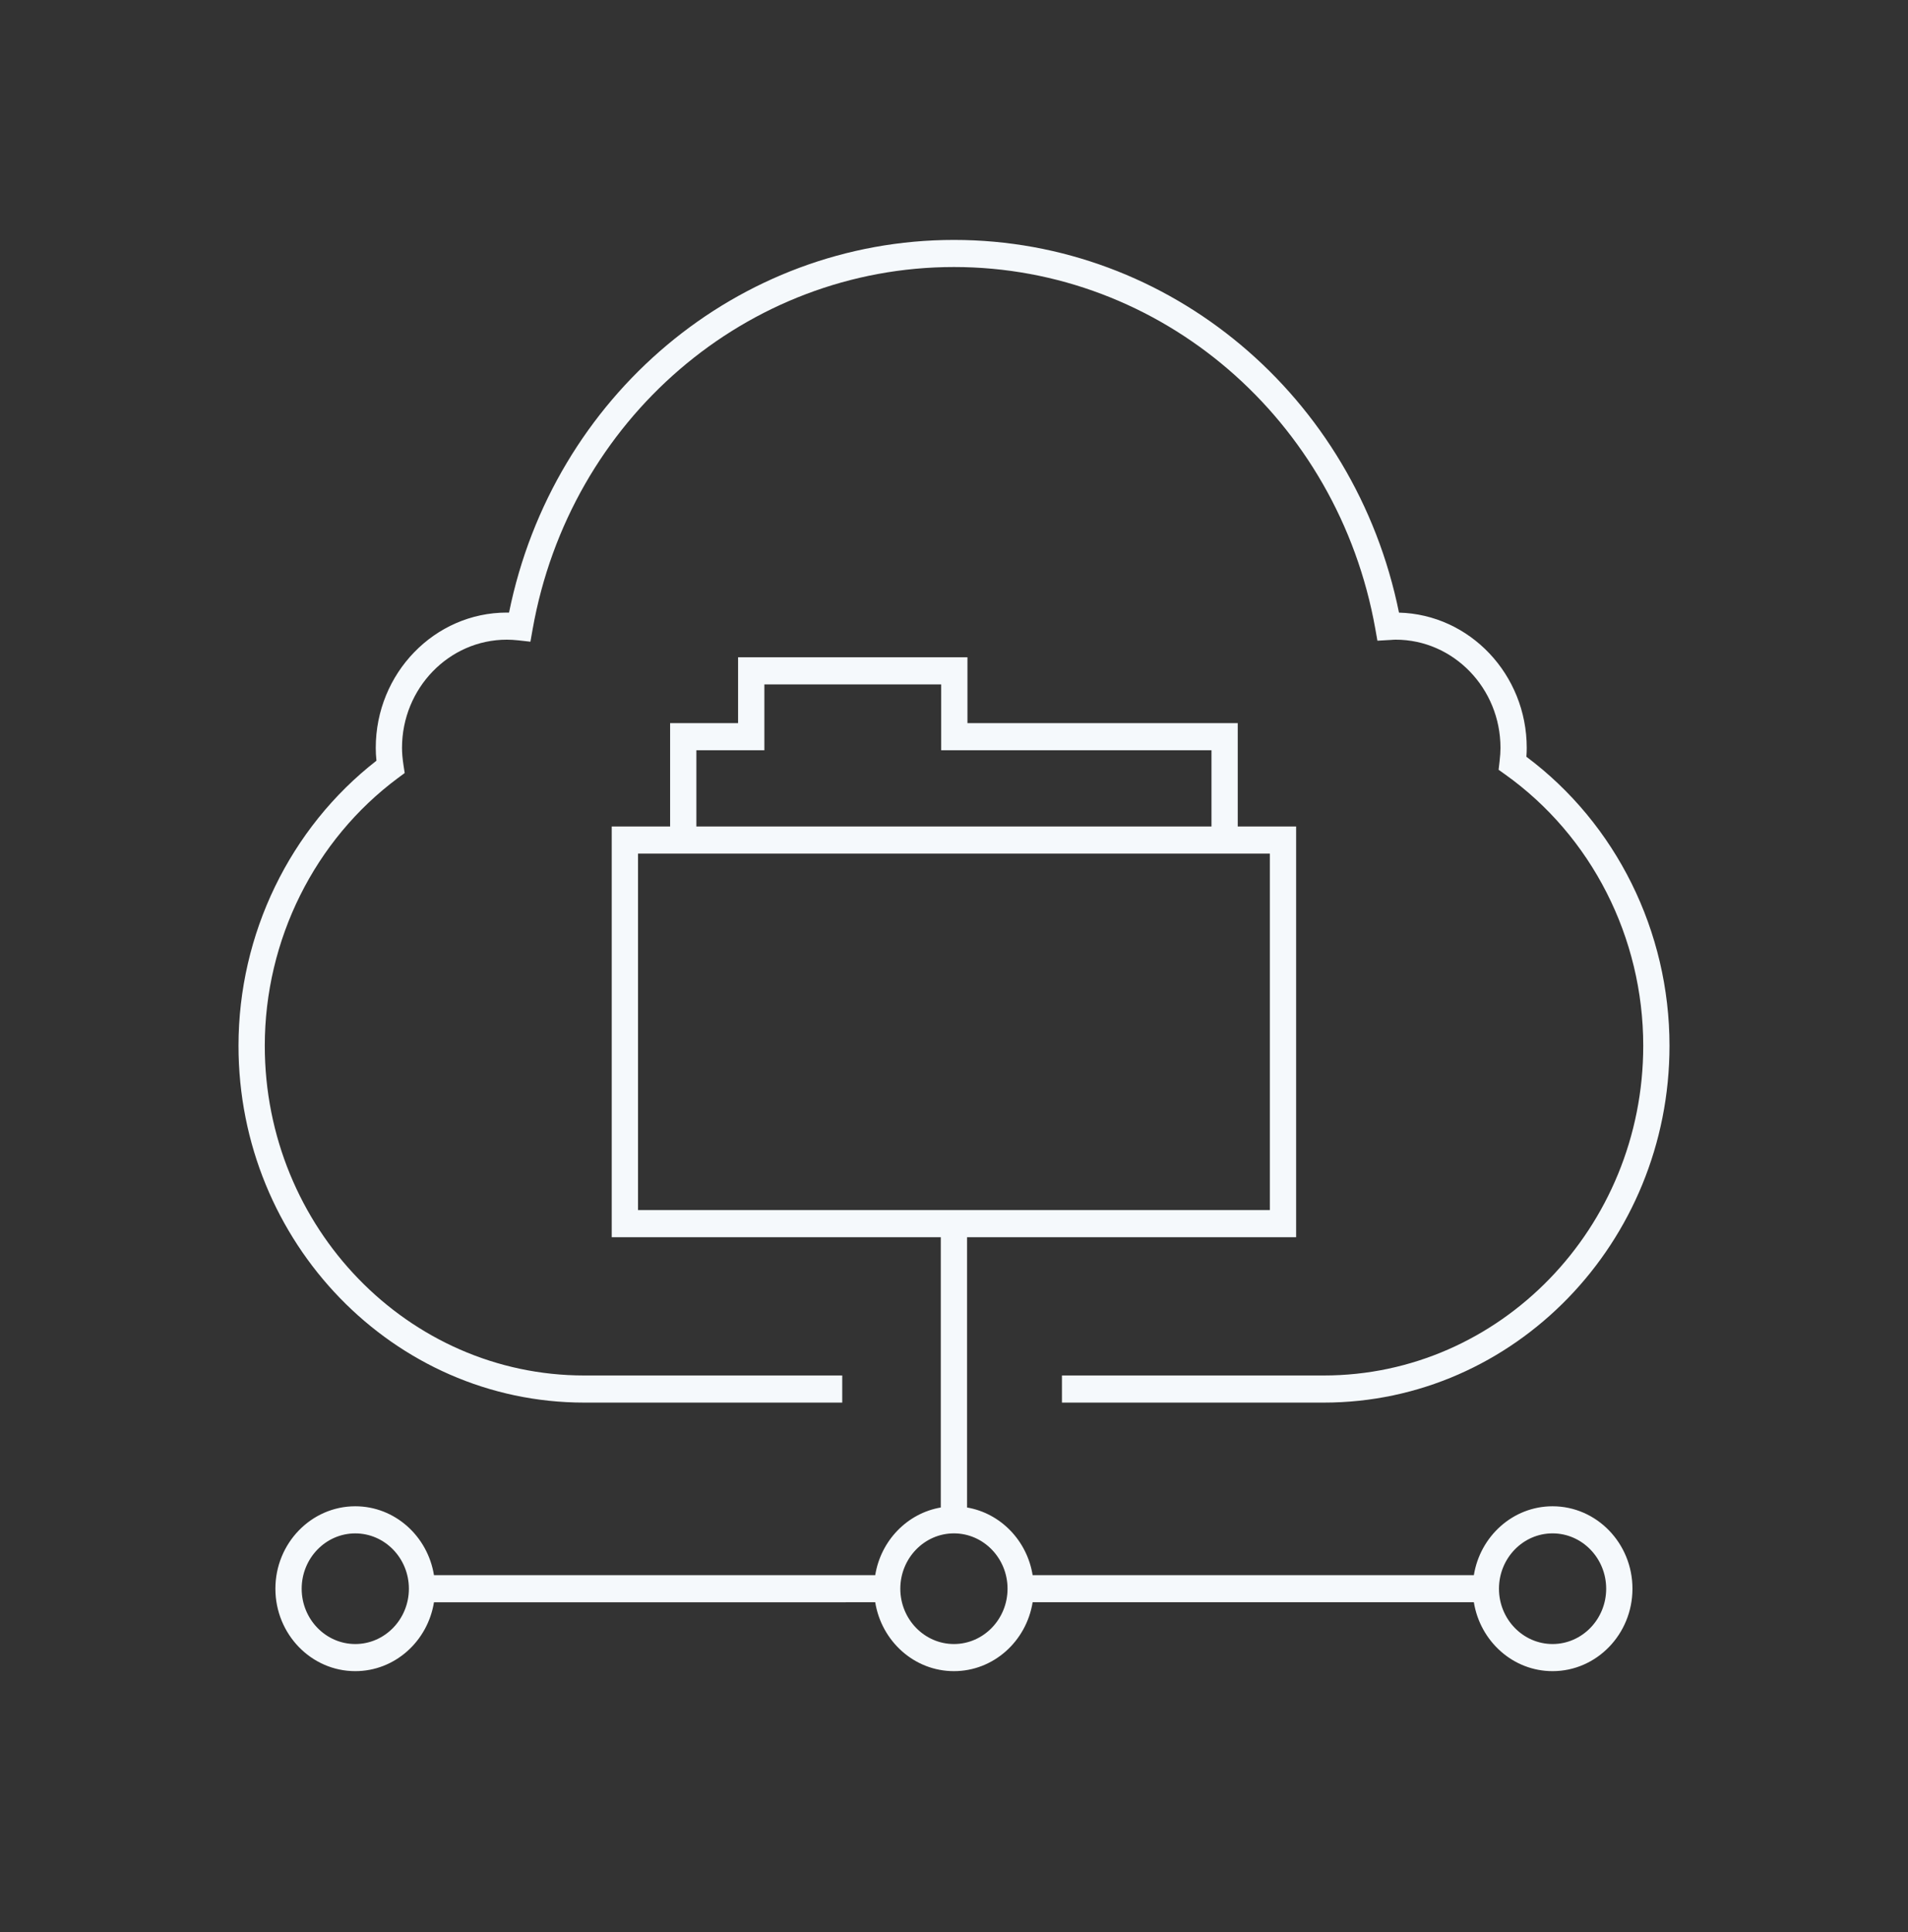
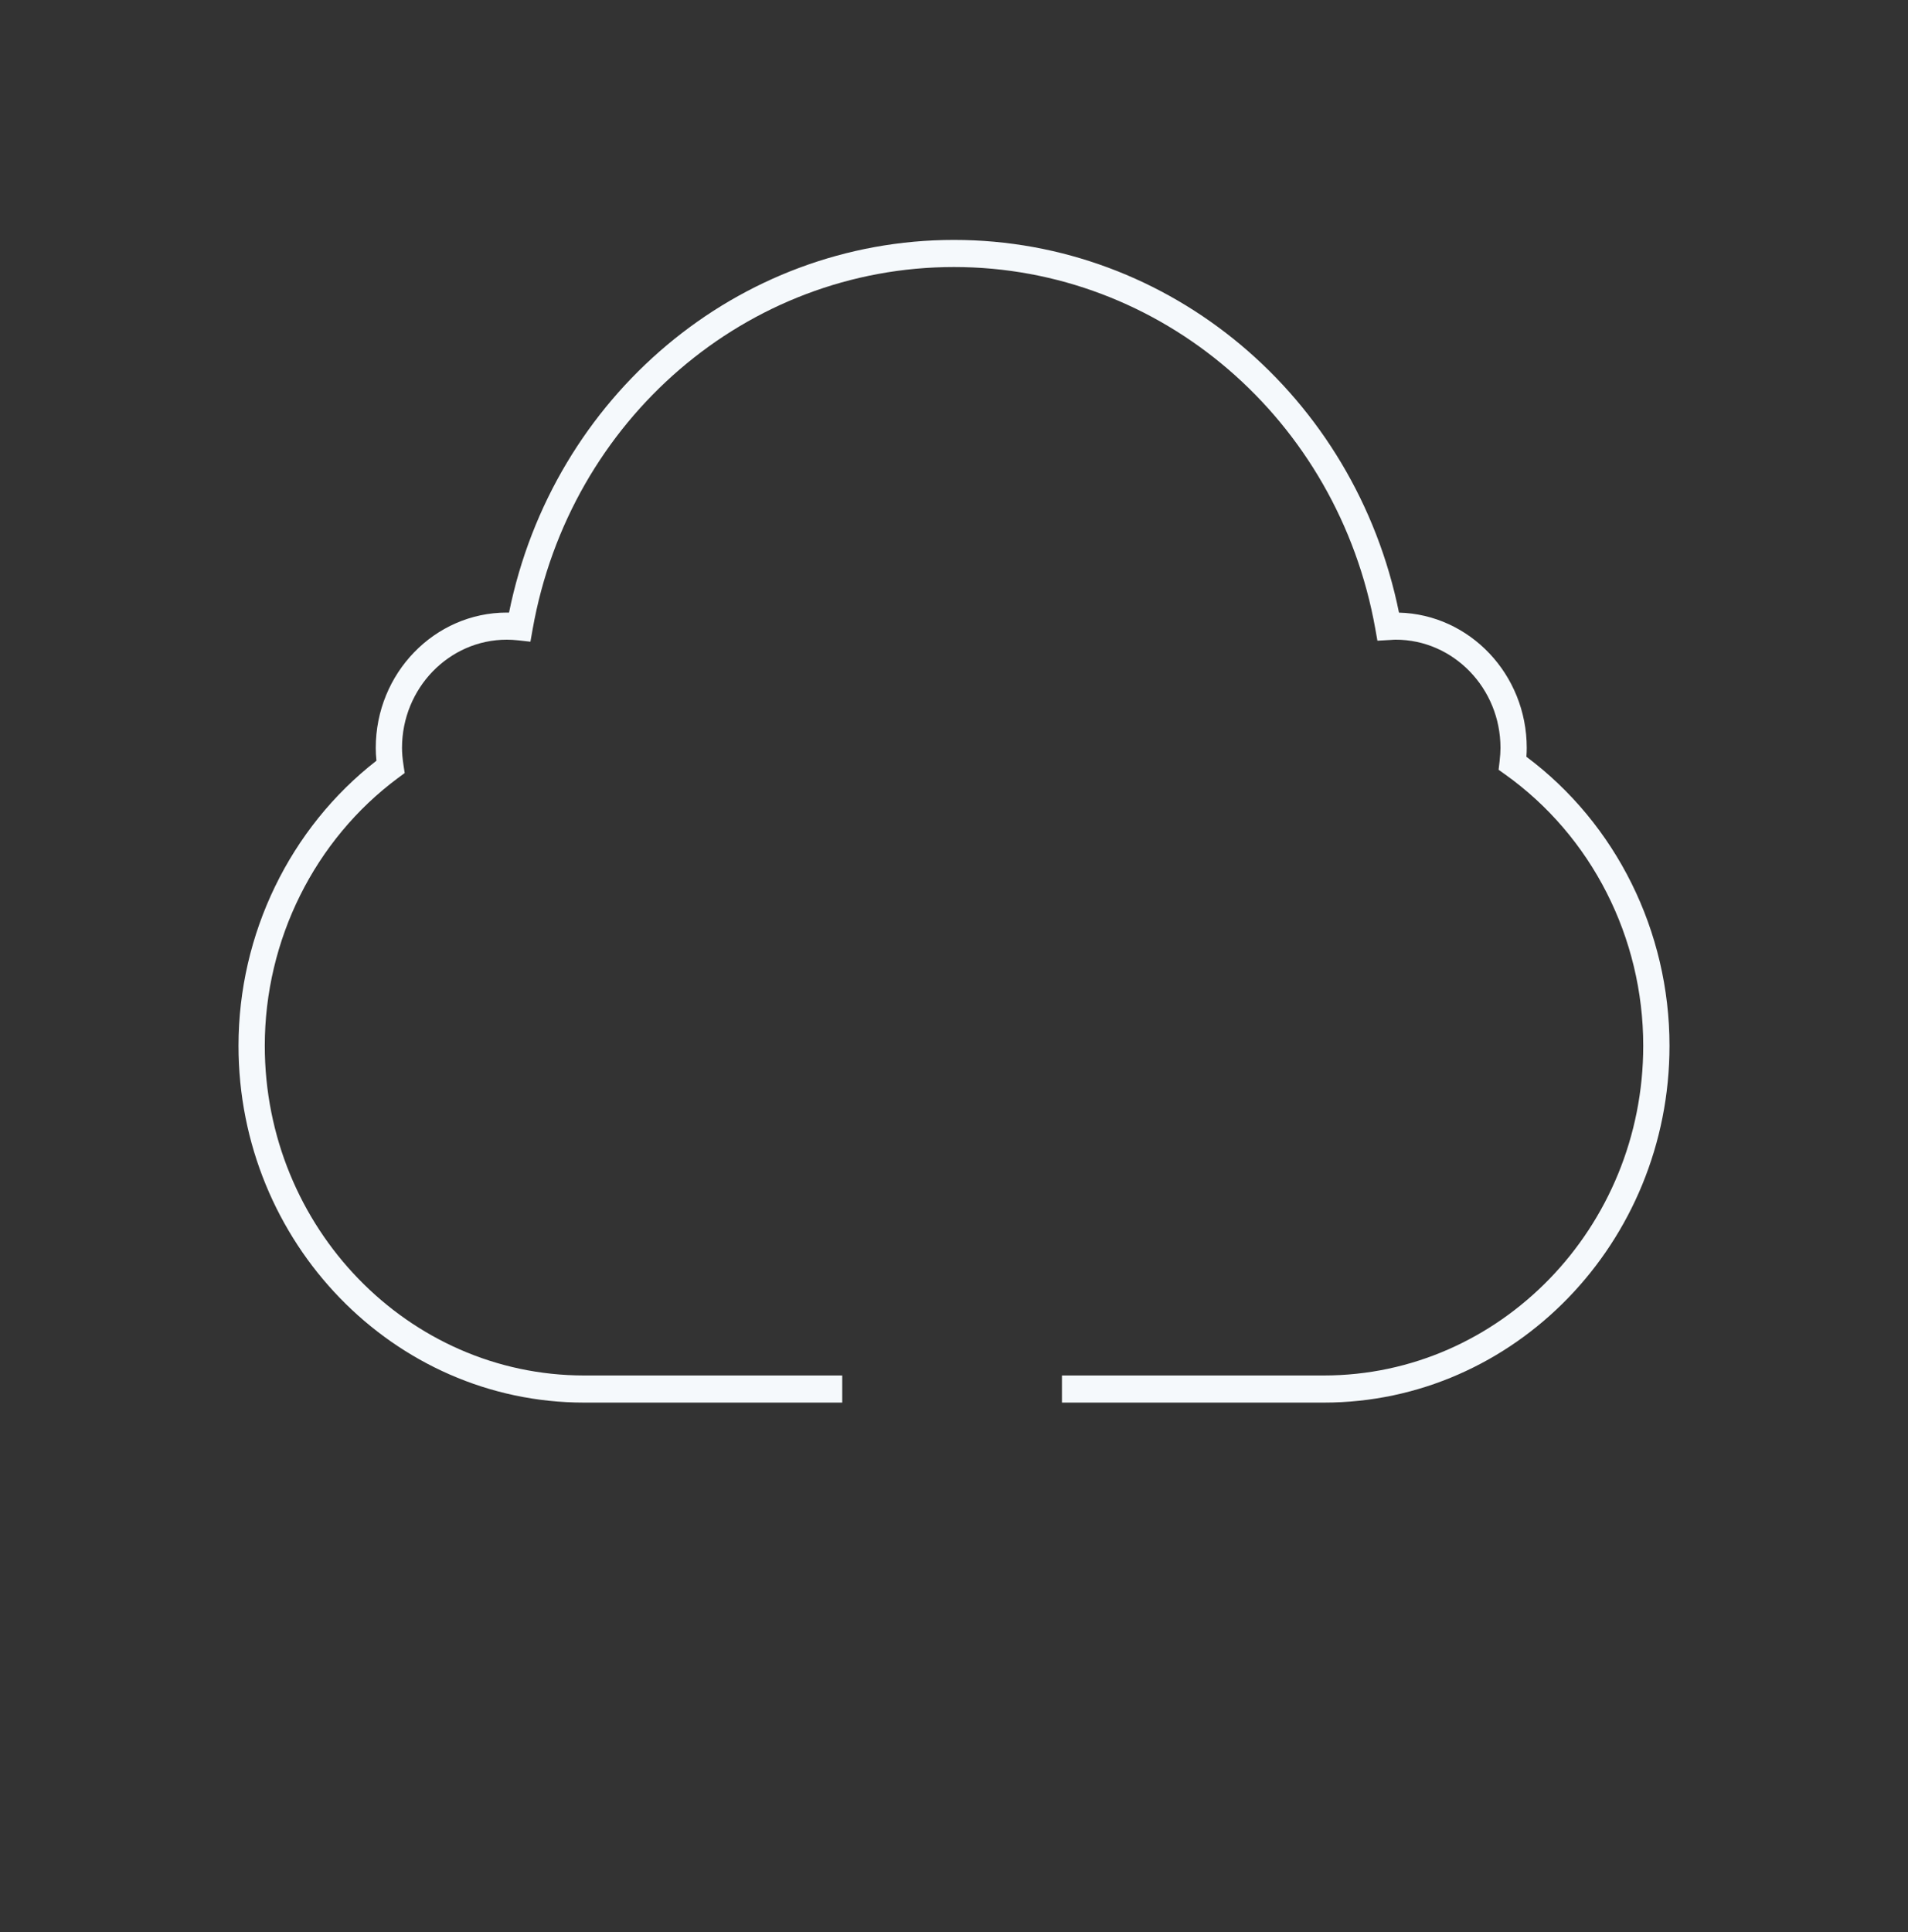
<svg xmlns="http://www.w3.org/2000/svg" width="80" height="81" viewBox="0 0 80 81" fill="none">
  <rect x="0" y="0" width="80" height="81" fill="#333333" stroke="none" />
-   <path d="M65.097 63.145C63.438 63.145 62.062 64.397 61.797 66.032H43.297C43.063 64.582 41.953 63.437 40.548 63.196V51.865H54.345V34.648H51.897V30.315H40.564V27.555H30.947V30.315H28.097V34.648H25.649V51.865H39.446V63.196C38.041 63.437 36.931 64.582 36.697 66.032L18.196 66.033C17.932 64.397 16.555 63.145 14.896 63.145C13.05 63.145 11.547 64.695 11.547 66.601C11.547 68.507 13.05 70.057 14.896 70.057C16.555 70.057 17.932 68.805 18.196 67.17L36.697 67.169C36.961 68.805 38.338 70.057 39.997 70.057C41.656 70.057 43.033 68.805 43.297 67.169H61.797C62.062 68.805 63.438 70.057 65.097 70.057C66.944 70.057 68.447 68.507 68.447 66.601C68.447 64.695 66.944 63.145 65.097 63.145ZM14.896 68.92C13.657 68.92 12.649 67.88 12.649 66.601C12.649 65.322 13.657 64.282 14.896 64.282C16.135 64.282 17.144 65.322 17.144 66.601C17.144 67.88 16.135 68.92 14.896 68.92ZM29.198 31.452H32.049V28.691H39.463V31.452H50.796V34.648H29.198V31.452ZM26.751 50.729V35.784H53.243V50.729H26.751ZM39.997 68.92C38.758 68.92 37.749 67.879 37.749 66.601C37.749 65.322 38.758 64.281 39.997 64.281C41.236 64.281 42.245 65.322 42.245 66.601C42.245 67.879 41.236 68.92 39.997 68.92ZM65.097 68.92C63.858 68.92 62.85 67.879 62.85 66.601C62.85 65.322 63.858 64.281 65.097 64.281C66.336 64.281 67.345 65.322 67.345 66.601C67.345 67.879 66.336 68.92 65.097 68.92Z" fill="#F5F9FC" />
  <path d="M24.495 58.799H35.314V57.662H24.495C17.11 57.662 11.102 51.462 11.102 43.84C11.102 39.404 13.192 35.206 16.693 32.61L16.968 32.407L16.916 32.062C16.876 31.794 16.856 31.568 16.856 31.351C16.856 28.851 18.828 26.816 21.252 26.816C21.403 26.816 21.559 26.826 21.731 26.844L22.24 26.901L22.332 26.381C23.89 17.581 31.321 11.194 39.999 11.194C48.672 11.194 56.102 17.575 57.666 26.367L57.753 26.859L58.332 26.826C58.394 26.821 58.455 26.816 58.518 26.816C60.941 26.816 62.913 28.851 62.913 31.351C62.913 31.519 62.901 31.703 62.874 31.929L62.834 32.27L63.108 32.465C66.734 35.049 68.899 39.302 68.899 43.84C68.899 51.462 62.889 57.662 55.504 57.662H44.526V58.799H55.504C63.497 58.799 70 52.089 70 43.84C70 39.041 67.763 34.537 64 31.724C64.01 31.592 64.014 31.47 64.014 31.352C64.014 28.273 61.624 25.759 58.658 25.682C56.817 16.599 49.045 10.058 39.999 10.058C30.953 10.058 23.184 16.597 21.343 25.681C21.312 25.68 21.282 25.68 21.252 25.68C18.221 25.68 15.755 28.224 15.755 31.352C15.755 31.523 15.764 31.701 15.784 31.89C12.156 34.712 10 39.153 10 43.84C10 52.089 16.502 58.799 24.495 58.799Z" fill="#F5F9FC" />
</svg>